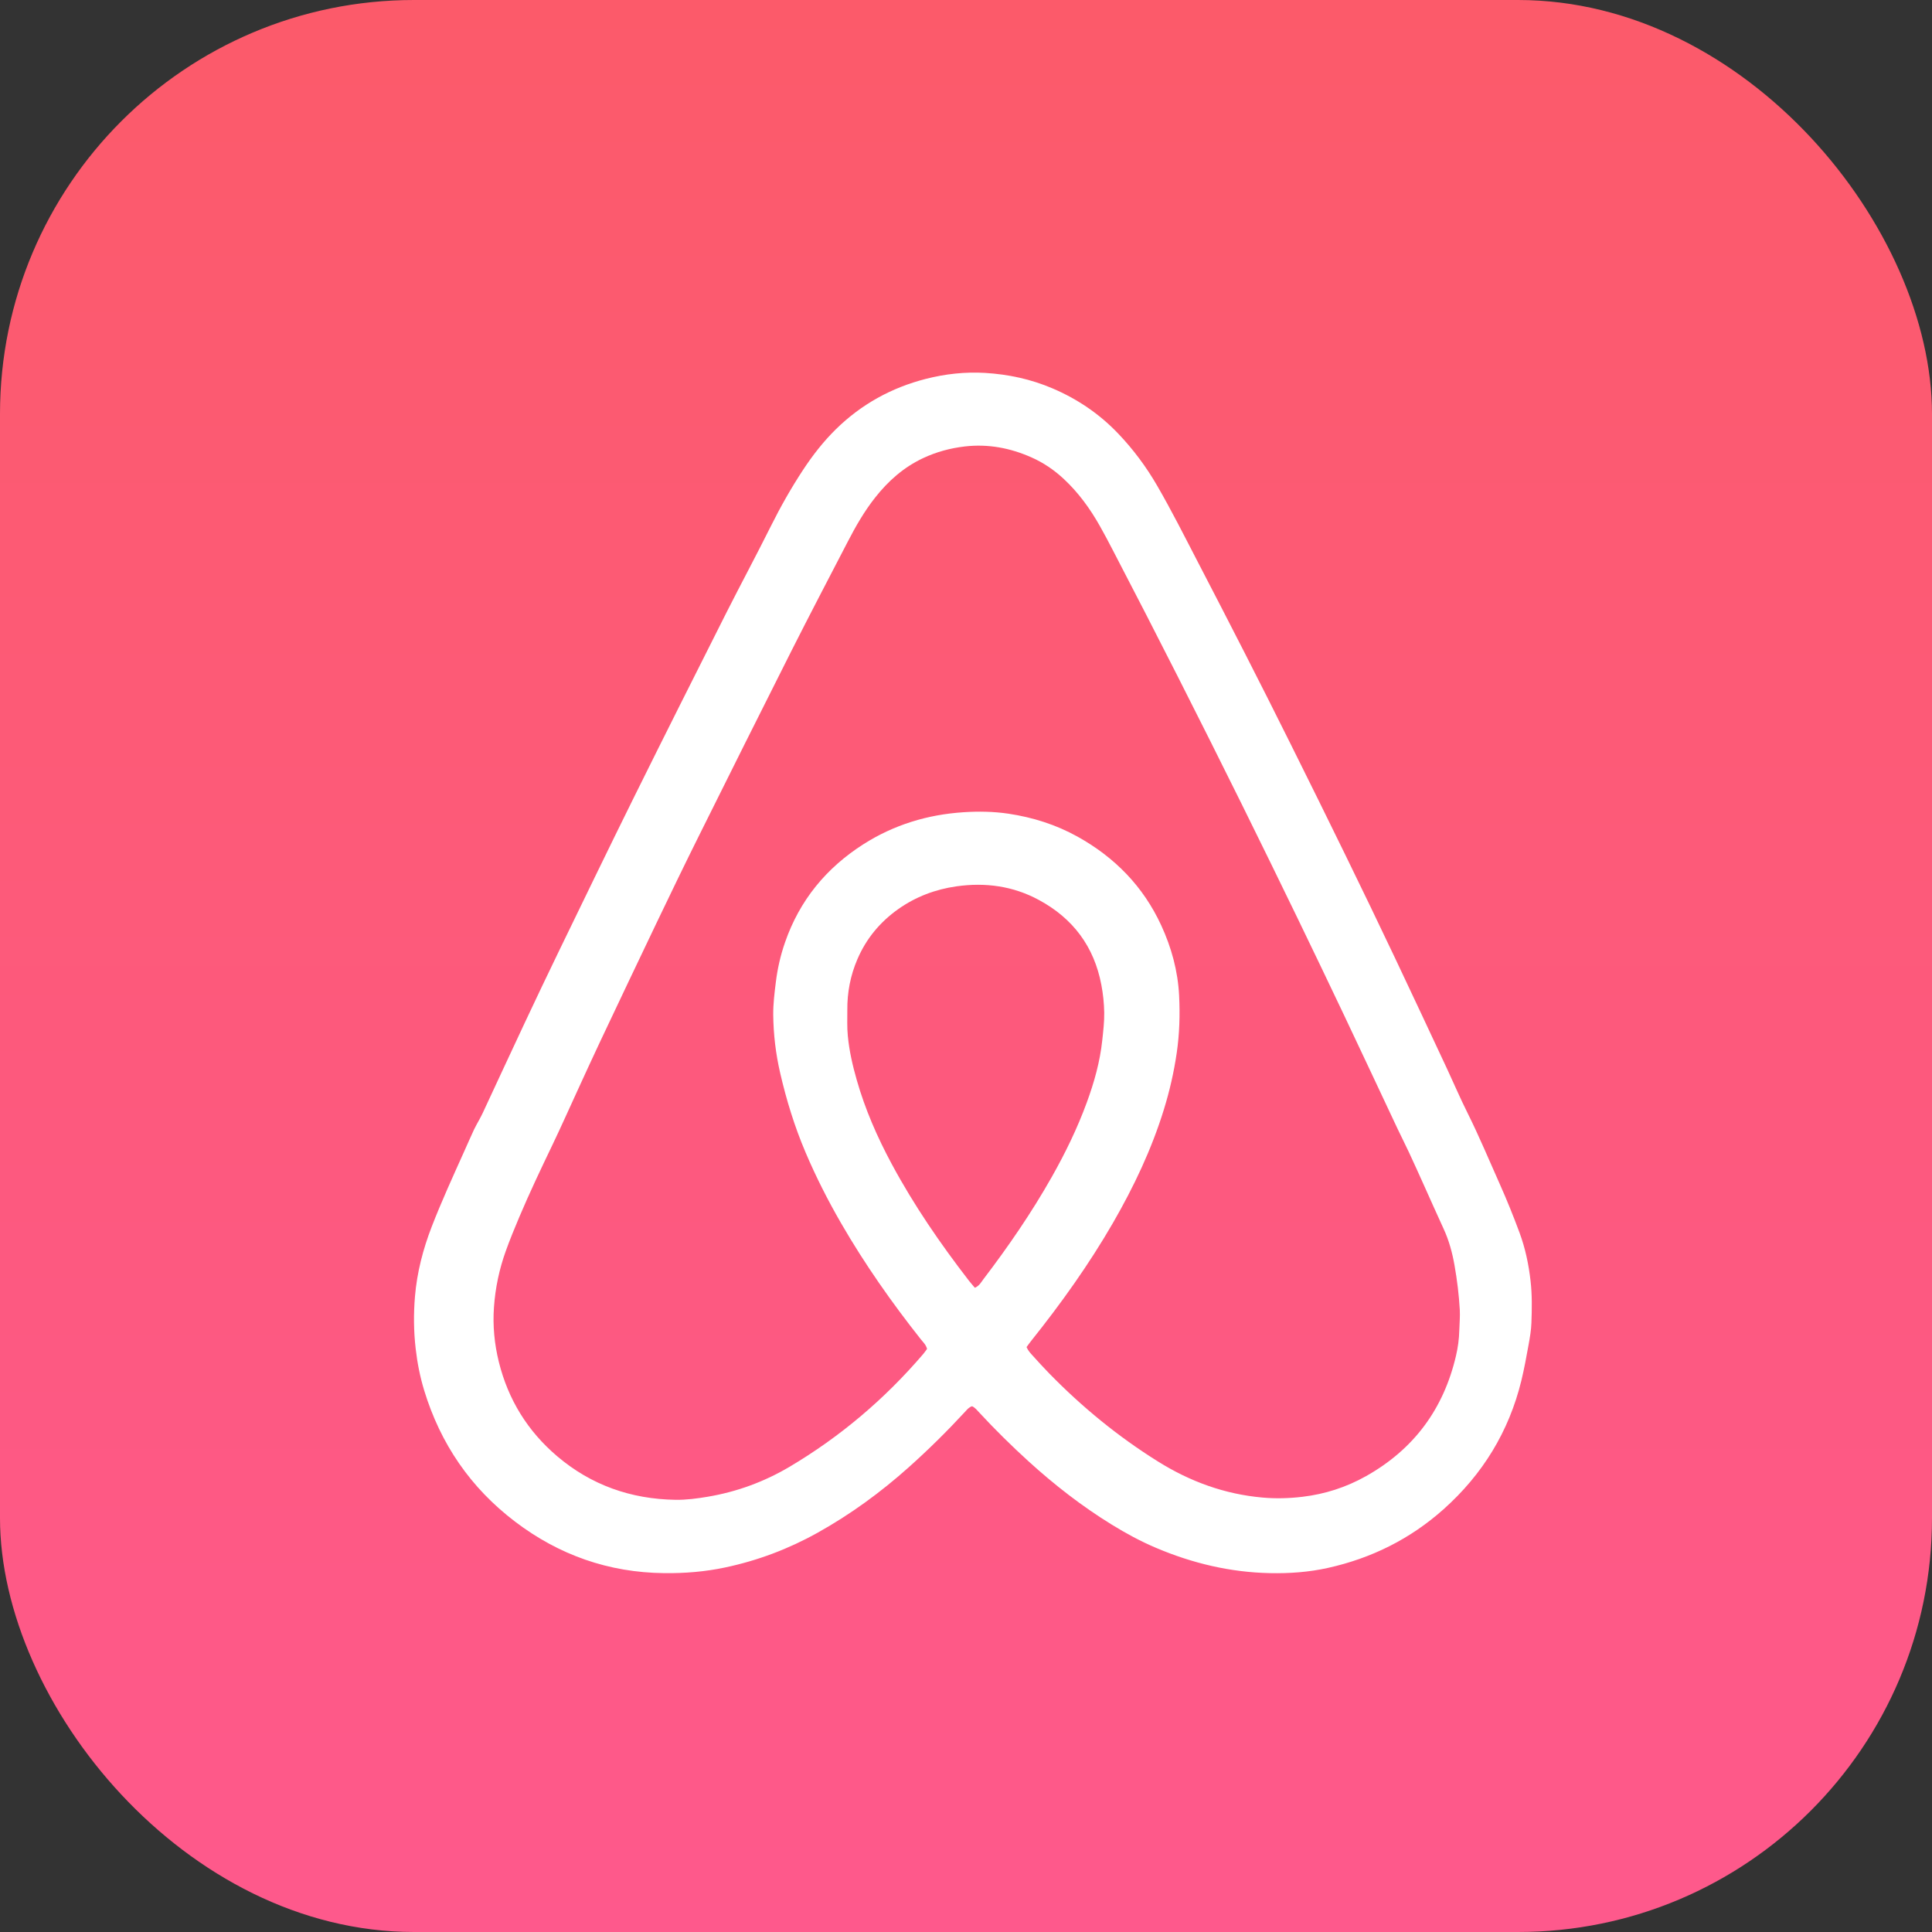
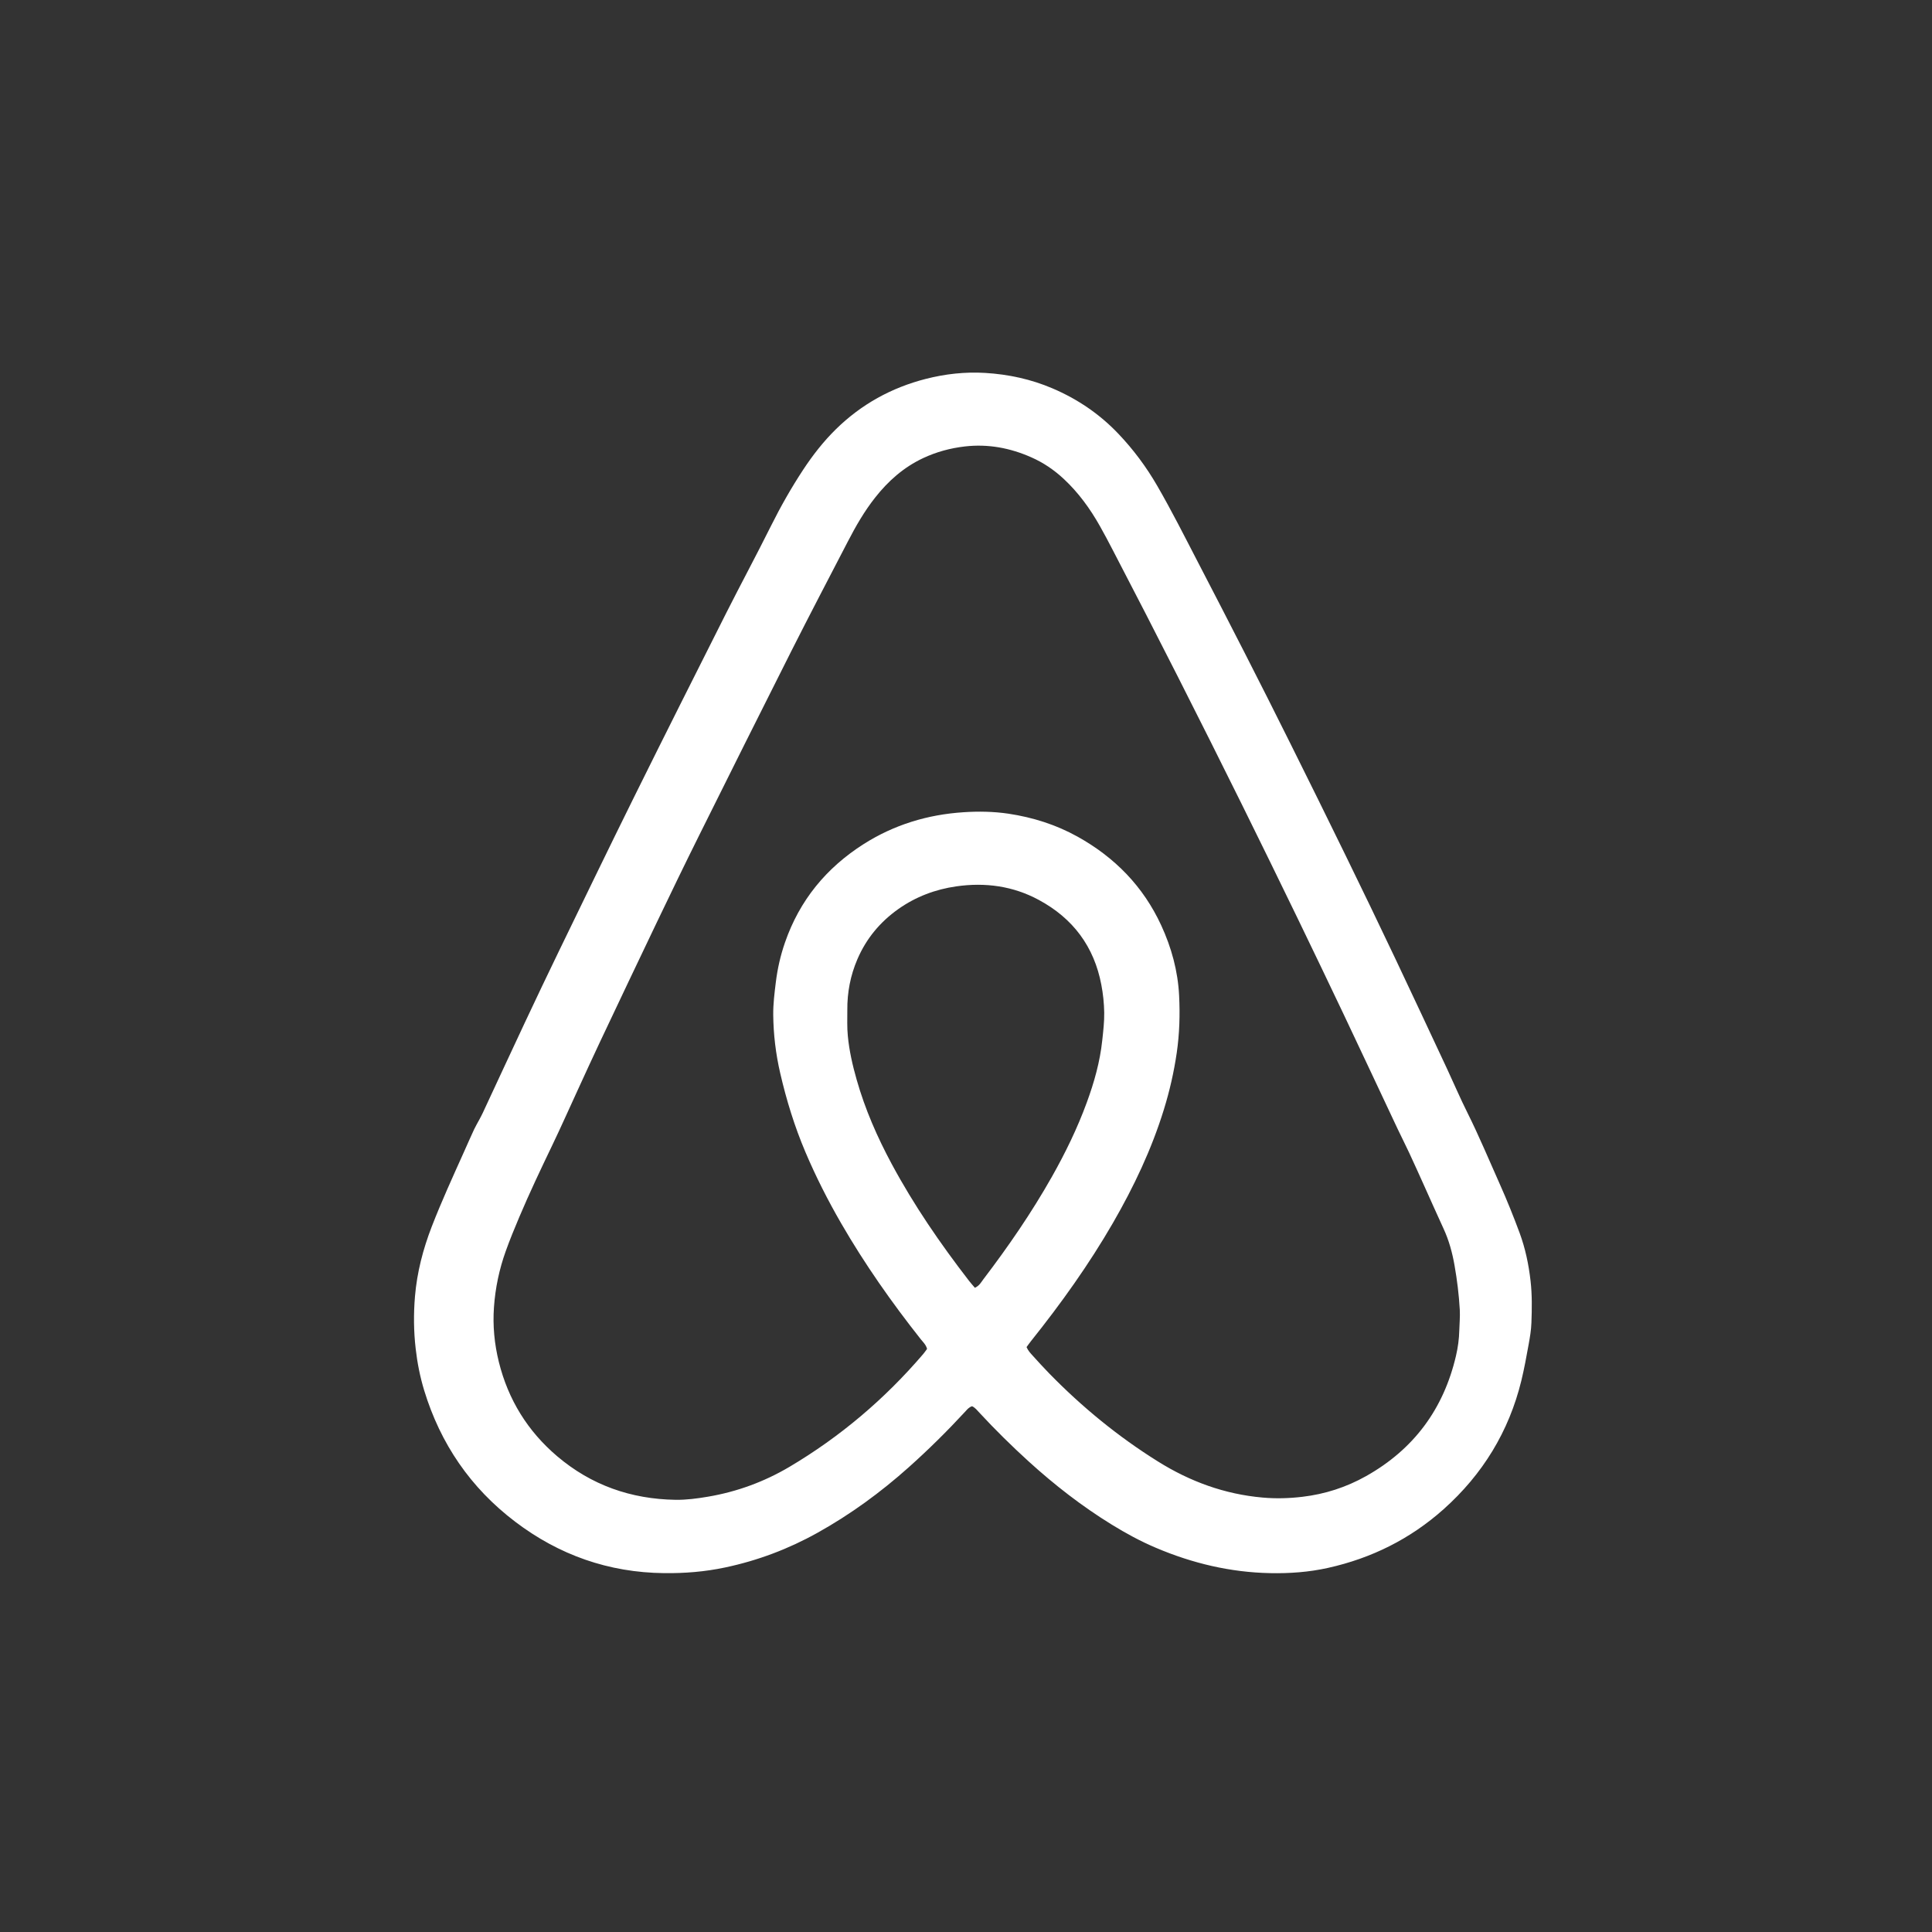
<svg xmlns="http://www.w3.org/2000/svg" width="140" height="140" viewBox="0 0 140 140" fill="none">
  <rect x="0" y="0" width="140" height="140" fill="#333333" stroke="none" />
-   <rect width="140" height="140" rx="30" fill="url(#paint0_linear_570_448)" />
  <path d="M70.447 101.899C70.202 101.975 70.085 102.138 69.953 102.28C68.646 103.696 67.276 105.051 65.837 106.336C63.807 108.148 61.623 109.743 59.238 111.072C57.13 112.248 54.902 113.087 52.543 113.585C51.086 113.894 49.614 114.013 48.124 113.995C44.102 113.952 40.505 112.681 37.328 110.266C34.099 107.814 31.918 104.622 30.739 100.758C30.439 99.77 30.238 98.761 30.122 97.733C29.975 96.473 29.965 95.206 30.07 93.949C30.216 92.206 30.655 90.517 31.287 88.883C31.995 87.056 32.81 85.277 33.613 83.49C33.861 82.938 34.102 82.383 34.358 81.834C34.471 81.595 34.61 81.366 34.734 81.13C34.818 80.974 34.902 80.817 34.979 80.654C36.002 78.461 37.017 76.26 38.047 74.07C38.85 72.363 39.661 70.656 40.483 68.96C42.295 65.227 44.099 61.49 45.94 57.772C48.146 53.319 50.377 48.882 52.612 44.447C53.679 42.334 54.804 40.246 55.859 38.129C56.56 36.723 57.331 35.361 58.193 34.05C58.891 32.99 59.665 31.995 60.574 31.102C62.415 29.297 64.592 28.095 67.086 27.456C68.496 27.096 69.935 26.936 71.389 27.023C73.076 27.125 74.712 27.477 76.272 28.145C78.087 28.919 79.69 30.009 81.045 31.436C82.13 32.576 83.065 33.833 83.854 35.198C84.899 37.003 85.834 38.862 86.794 40.714C89.077 45.108 91.338 49.514 93.54 53.948C94.866 56.61 96.184 59.275 97.488 61.948C98.708 64.443 99.913 66.945 101.104 69.454C102.371 72.124 103.62 74.804 104.873 77.48C105.362 78.53 105.815 79.594 106.334 80.629C107.185 82.335 107.915 84.093 108.693 85.833C109.208 86.987 109.679 88.16 110.118 89.344C110.53 90.463 110.775 91.629 110.91 92.82C111.027 93.833 111.009 94.846 110.972 95.856C110.954 96.386 110.863 96.916 110.768 97.439C110.611 98.314 110.45 99.189 110.242 100.05C109.34 103.74 107.437 106.841 104.603 109.369C102.196 111.515 99.391 112.913 96.239 113.614C94.855 113.923 93.449 114.024 92.031 113.995C89.153 113.937 86.407 113.283 83.766 112.161C82.645 111.686 81.579 111.108 80.545 110.469C78.394 109.144 76.411 107.6 74.544 105.904C73.303 104.775 72.108 103.598 70.969 102.367C70.812 102.2 70.673 102.011 70.439 101.899H70.447ZM74.384 97.61C74.508 97.889 74.672 98.056 74.826 98.227C75.22 98.663 75.615 99.099 76.027 99.52C78.405 101.957 81.023 104.103 83.916 105.908C86.235 107.357 88.741 108.276 91.491 108.519C92.463 108.606 93.419 108.577 94.376 108.464C96.009 108.272 97.55 107.774 98.986 106.968C102.452 105.022 104.606 102.102 105.505 98.252C105.647 97.646 105.731 97.029 105.746 96.404C105.76 95.906 105.808 95.409 105.782 94.912C105.72 93.829 105.589 92.754 105.399 91.683C105.238 90.768 104.997 89.882 104.606 89.036C104.128 88.001 103.668 86.958 103.2 85.92C102.842 85.124 102.484 84.329 102.115 83.537C101.845 82.956 101.553 82.386 101.279 81.809C99.972 79.038 98.679 76.263 97.364 73.496C96.264 71.179 95.154 68.87 94.037 66.56C92.7 63.804 91.356 61.051 89.997 58.306C86.937 52.128 83.825 45.98 80.64 39.868C80.337 39.283 80.03 38.699 79.705 38.125C78.993 36.861 78.149 35.696 77.079 34.7C76.381 34.05 75.6 33.52 74.723 33.135C73.193 32.46 71.604 32.158 69.921 32.351C68.858 32.474 67.853 32.747 66.893 33.197C65.487 33.858 64.362 34.853 63.412 36.062C62.634 37.046 62.013 38.129 61.44 39.236C60.07 41.876 58.69 44.513 57.349 47.167C55.111 51.605 52.894 56.05 50.68 60.499C49.632 62.605 48.609 64.719 47.594 66.84C46.21 69.73 44.837 72.625 43.467 75.523C42.919 76.681 42.39 77.847 41.853 79.013C41.243 80.338 40.651 81.674 40.019 82.989C39.194 84.707 38.376 86.428 37.634 88.182C37.287 89.003 36.948 89.824 36.648 90.663C36.177 91.974 35.892 93.332 35.794 94.723C35.699 96.063 35.826 97.388 36.148 98.692C36.824 101.419 38.233 103.707 40.381 105.53C42.846 107.622 45.724 108.631 48.953 108.682C49.742 108.693 50.523 108.588 51.297 108.457C53.398 108.101 55.37 107.379 57.203 106.296C60.892 104.11 64.117 101.372 66.9 98.118C67.002 97.998 67.09 97.864 67.178 97.748C67.101 97.446 66.896 97.261 66.732 97.058C64.617 94.385 62.66 91.6 60.954 88.647C59.99 86.98 59.121 85.266 58.368 83.494C57.579 81.638 56.988 79.721 56.535 77.756C56.214 76.365 56.045 74.956 56.031 73.529C56.024 72.745 56.122 71.967 56.217 71.194C56.338 70.202 56.557 69.233 56.886 68.289C57.941 65.242 59.873 62.889 62.587 61.163C64.789 59.765 67.214 59.028 69.811 58.858C70.899 58.785 71.991 58.803 73.076 58.963C74.84 59.228 76.52 59.758 78.083 60.626C80.786 62.13 82.846 64.236 84.146 67.054C84.891 68.67 85.355 70.366 85.443 72.142C85.512 73.525 85.472 74.913 85.271 76.293C85.067 77.687 84.756 79.052 84.34 80.396C83.449 83.287 82.159 86 80.651 88.614C78.909 91.629 76.889 94.454 74.716 97.174C74.606 97.312 74.504 97.457 74.391 97.61H74.384ZM70.647 93.317C70.976 93.165 71.097 92.914 71.254 92.707C73.061 90.336 74.745 87.888 76.213 85.291C77.196 83.552 78.069 81.762 78.755 79.884C79.289 78.428 79.709 76.939 79.873 75.392C79.946 74.72 80.026 74.045 80.016 73.373C80.004 72.701 79.935 72.022 79.807 71.361C79.285 68.601 77.758 66.549 75.278 65.213C73.405 64.2 71.392 63.931 69.303 64.228C67.78 64.446 66.367 64.977 65.1 65.87C63.77 66.811 62.773 68.013 62.13 69.509C61.623 70.689 61.389 71.916 61.4 73.195C61.403 73.816 61.374 74.444 61.436 75.061C61.538 76.144 61.78 77.2 62.079 78.246C62.685 80.378 63.569 82.397 64.617 84.347C66.224 87.336 68.142 90.125 70.216 92.809C70.344 92.976 70.487 93.132 70.644 93.317H70.647Z" fill="white" />
  <defs>
    <linearGradient id="paint0_linear_570_448" x1="70" y1="0" x2="70" y2="140" gradientUnits="userSpaceOnUse">
      <stop stop-color="#FC5A6A" />
      <stop offset="1" stop-color="#FE598C" />
    </linearGradient>
  </defs>
</svg>